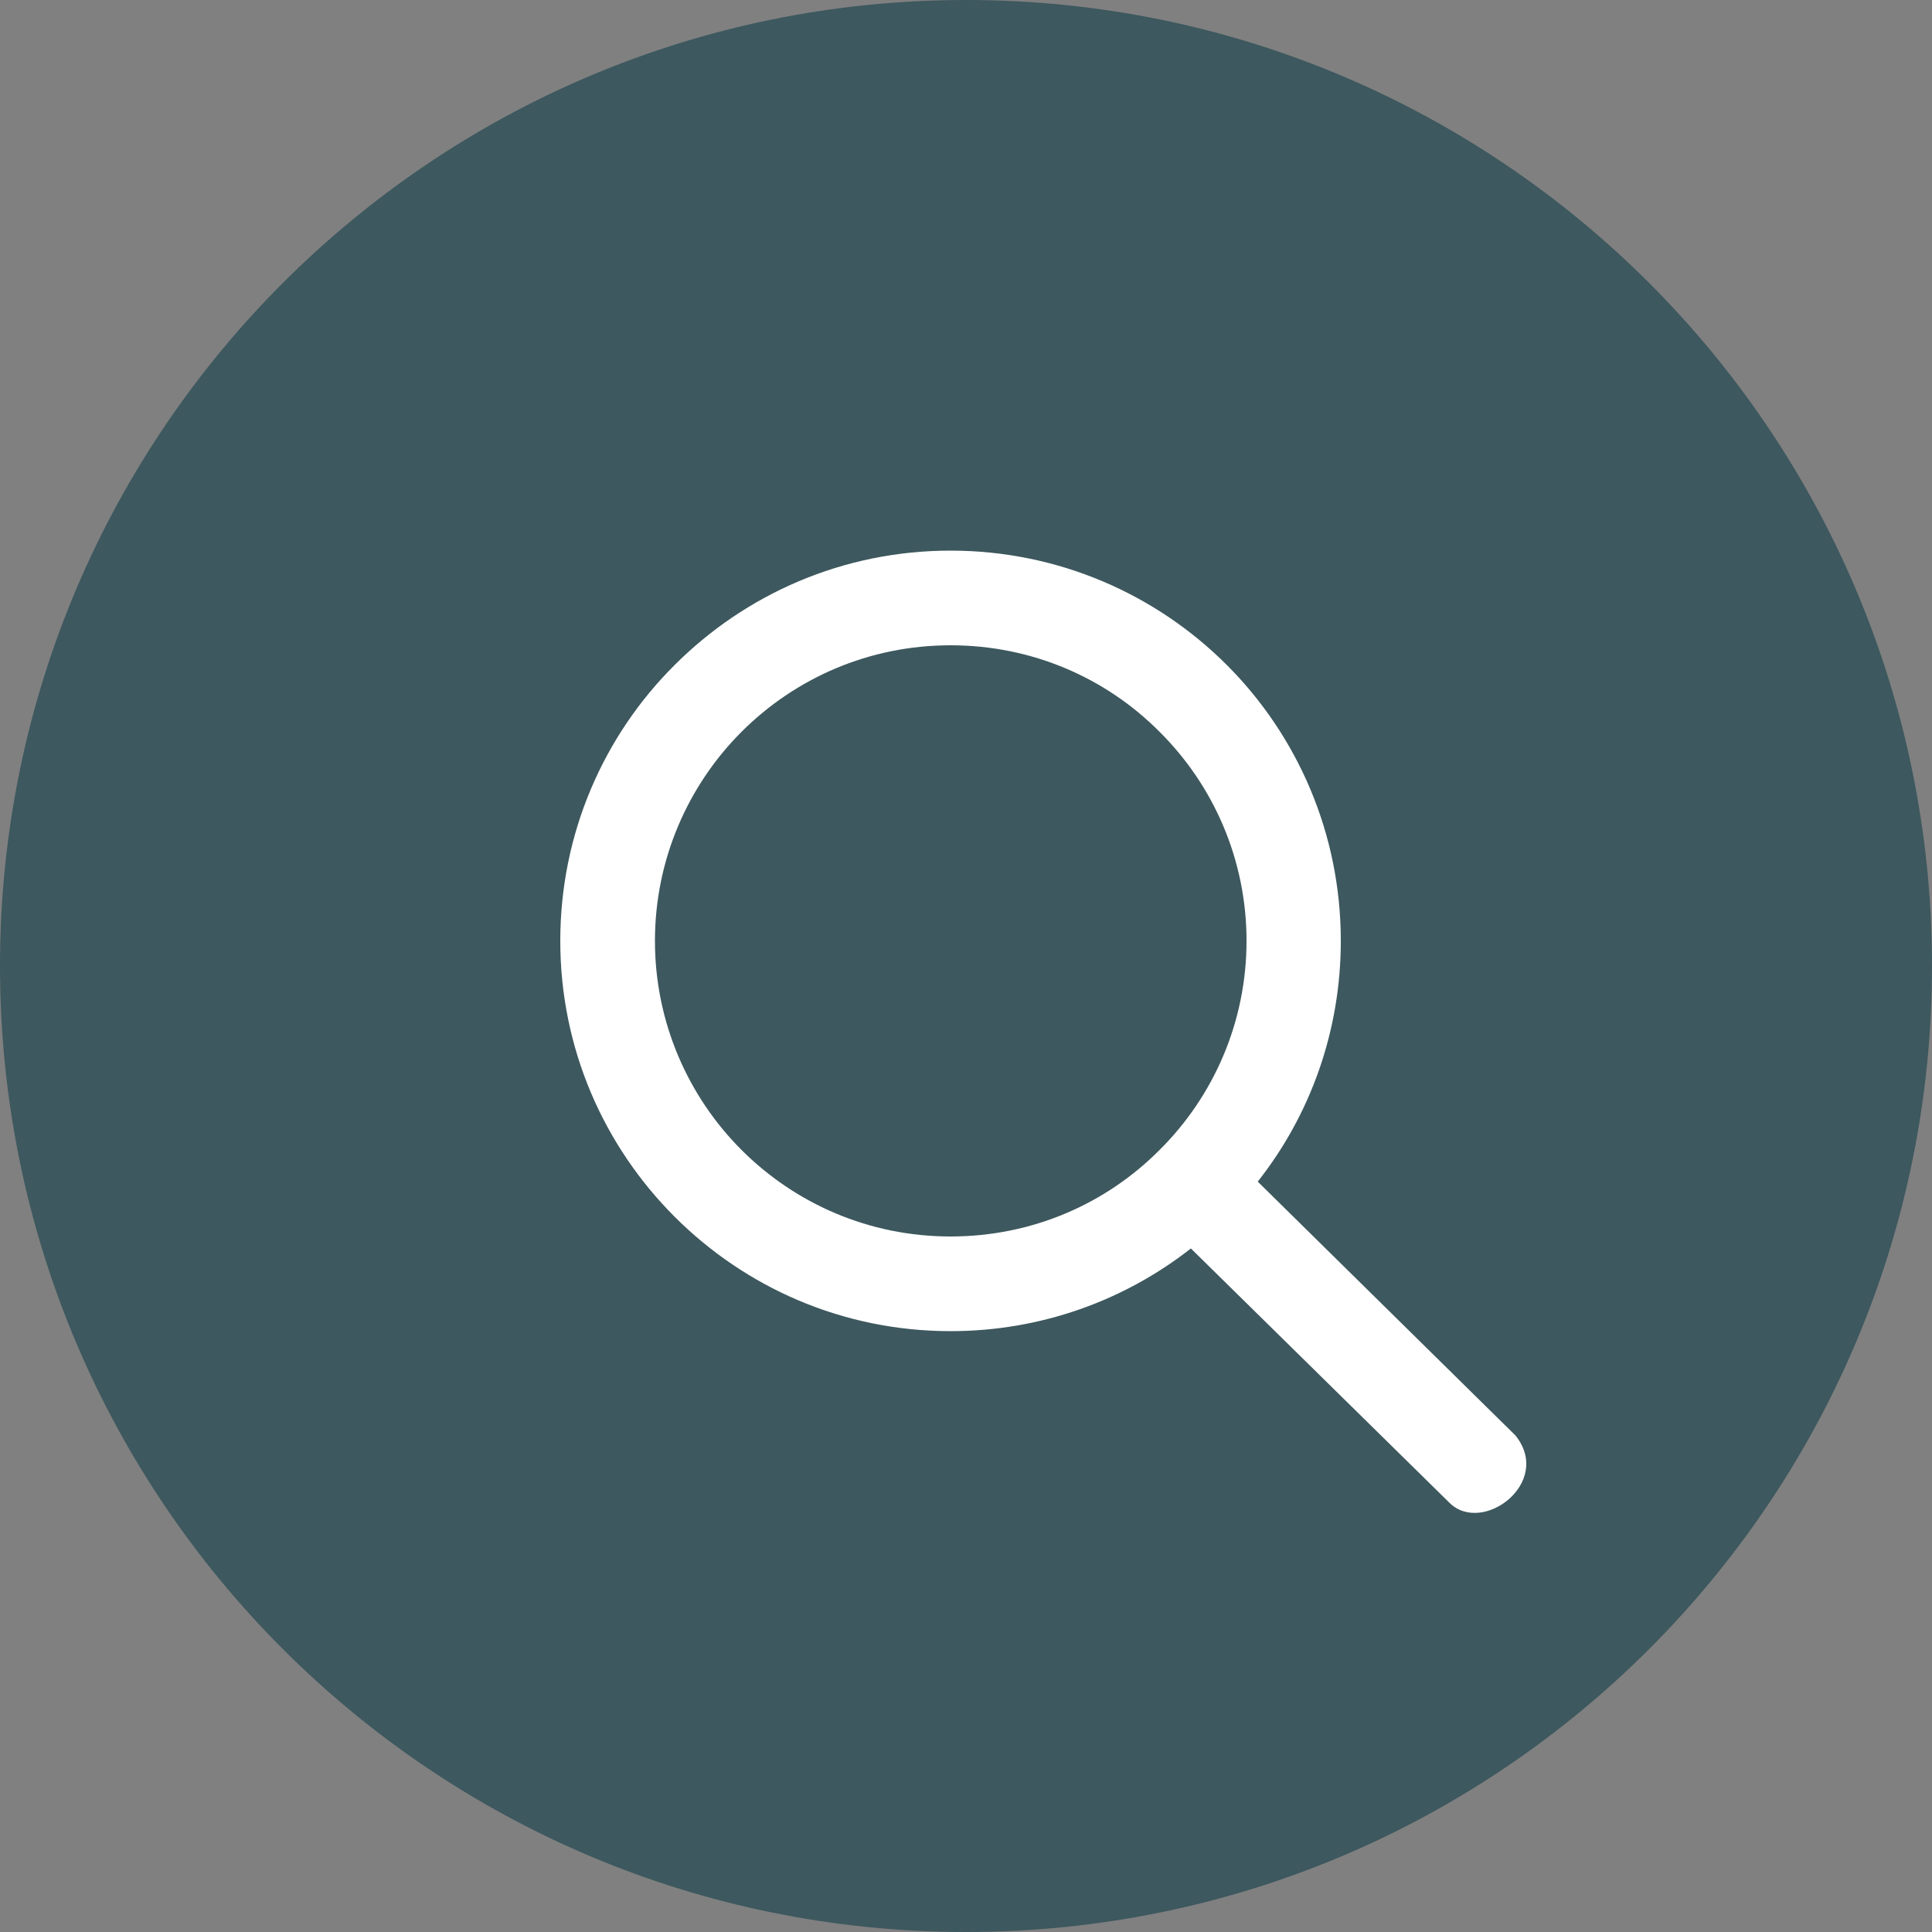
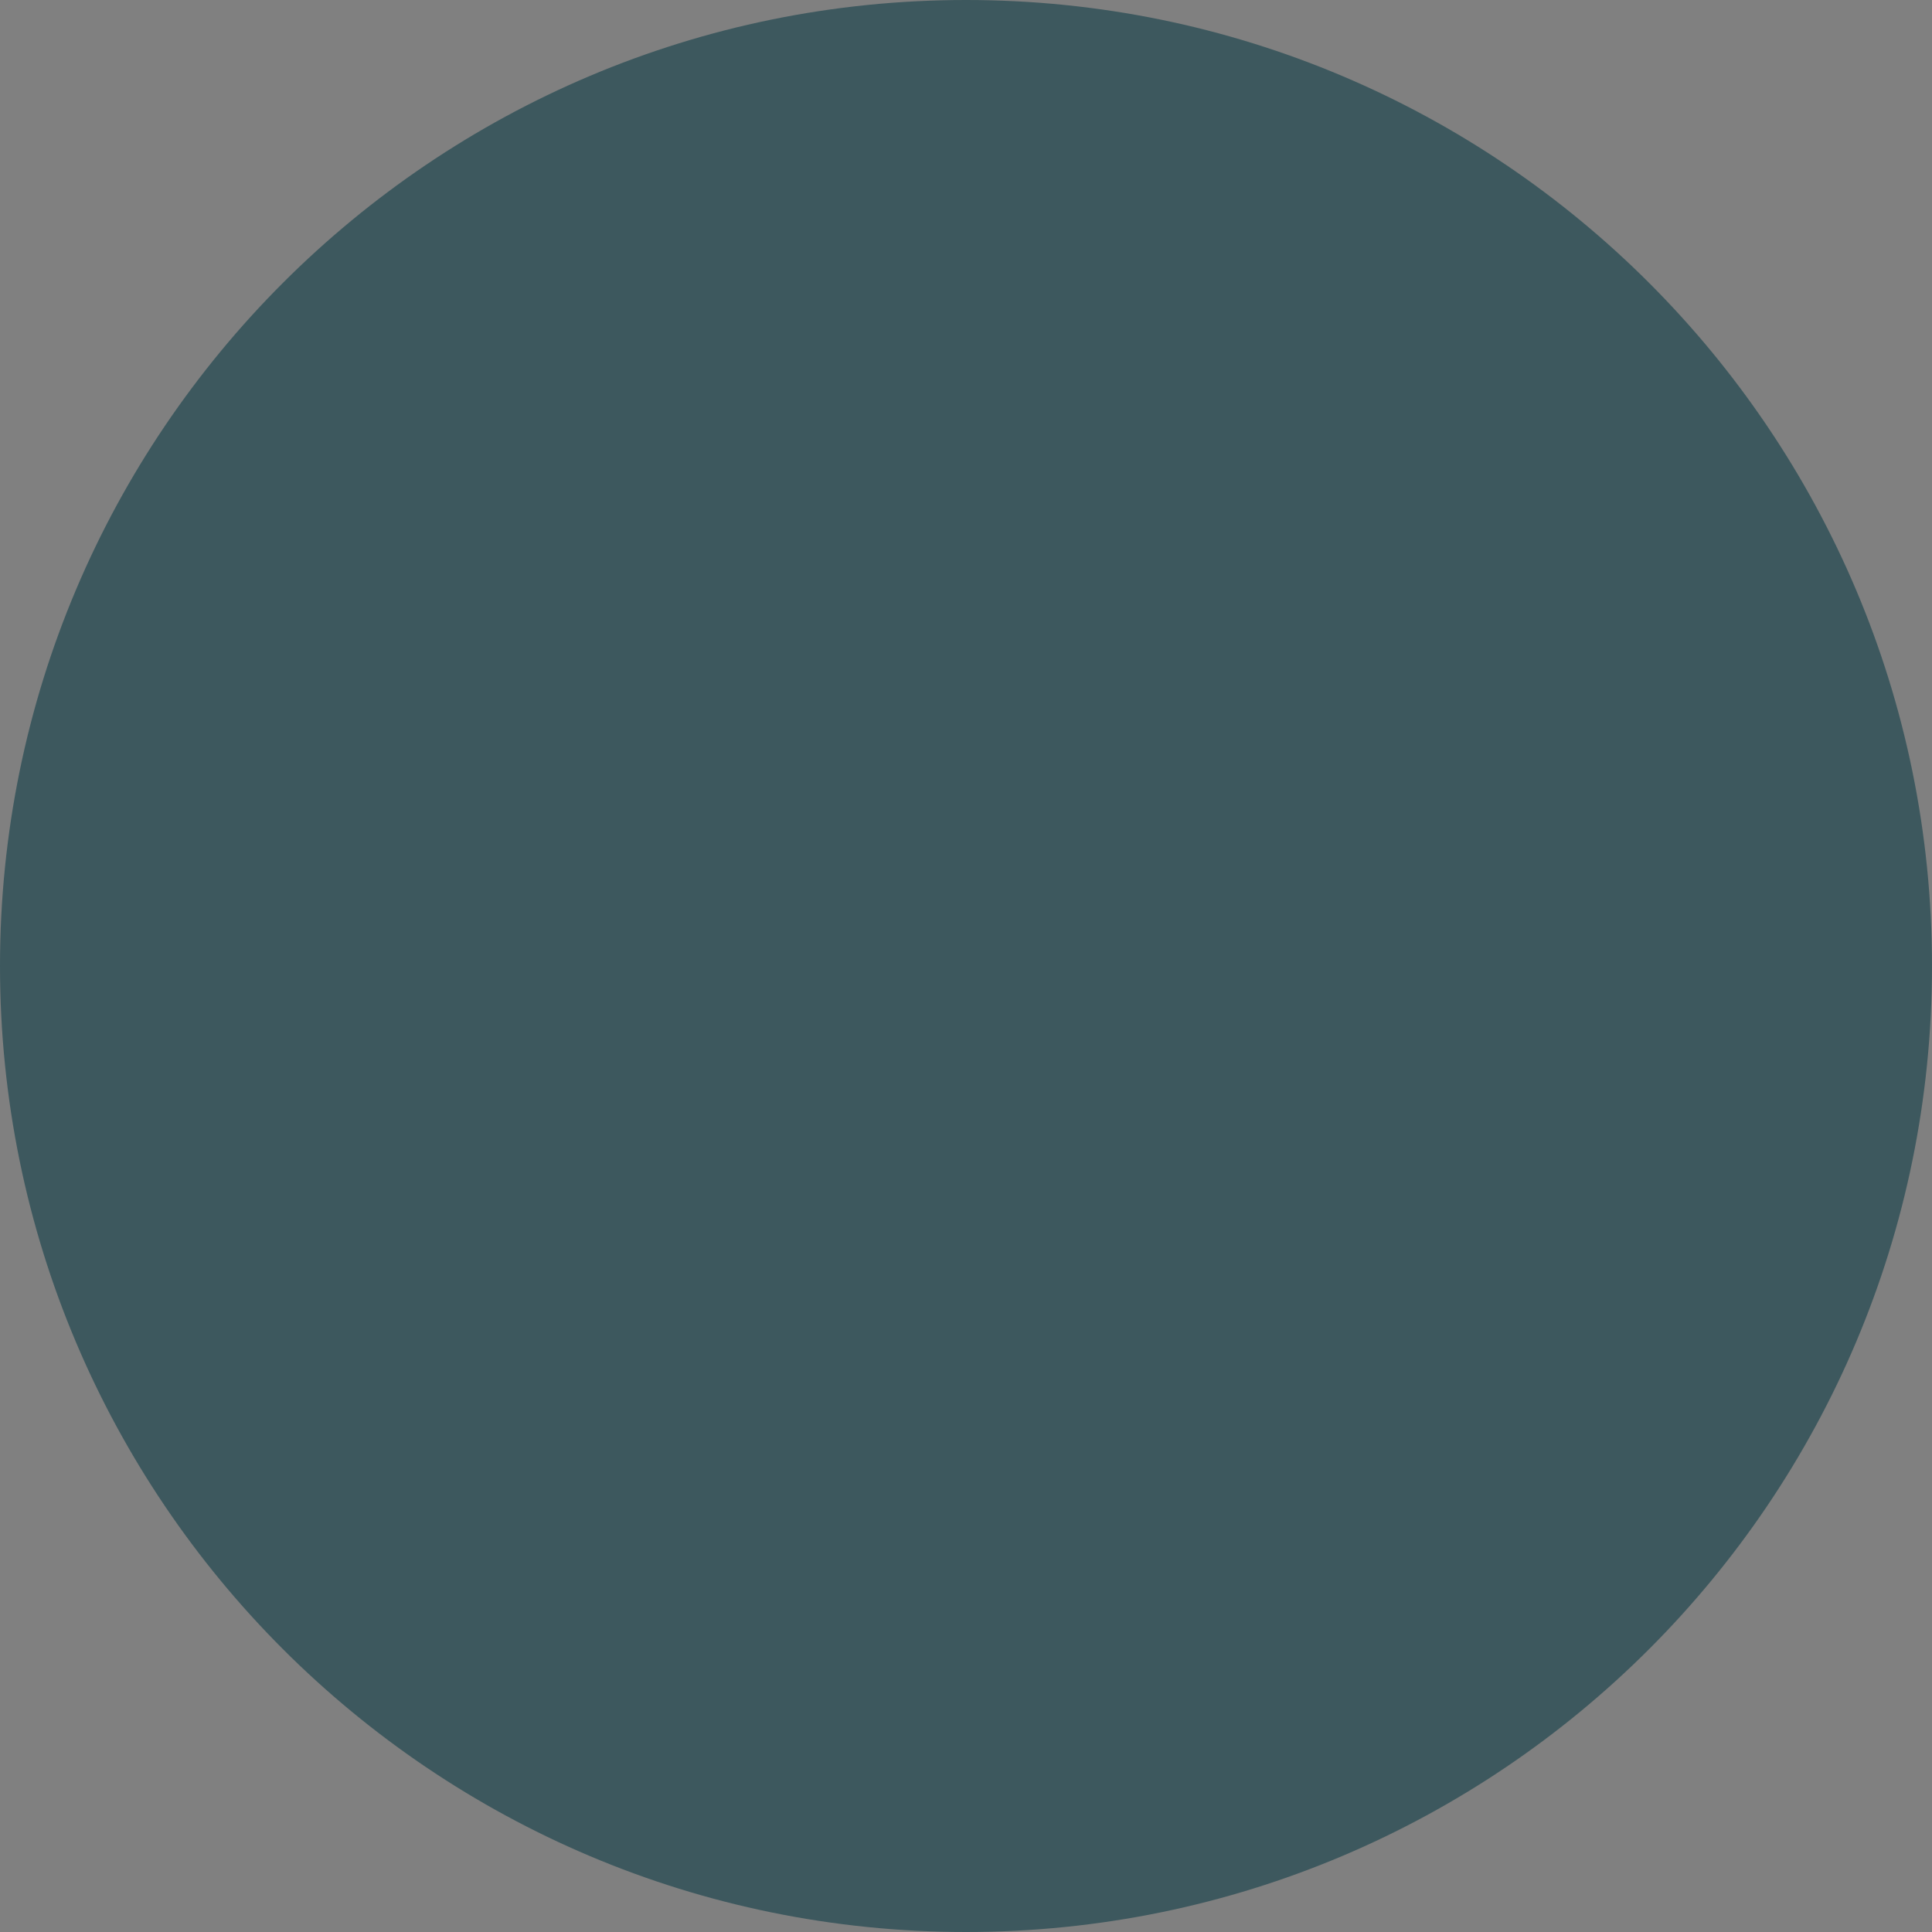
<svg xmlns="http://www.w3.org/2000/svg" xml:space="preserve" width="50px" height="50px" style="shape-rendering:geometricPrecision; text-rendering:geometricPrecision; image-rendering:optimizeQuality; fill-rule:evenodd; clip-rule:evenodd" viewBox="0 0 50 50">
  <rect x="0" y="0" width="50" height="50" fill="#808080" stroke="none" />
  <defs>
    <style type="text/css">  .fil1 {fill:white;fill-rule:nonzero} .fil0 {fill:#224750;fill-opacity:0.702}  </style>
  </defs>
  <g id="Слой_x0020_1">
    <path class="fil0" d="M25 0c13.81,0 25,11.19 25,25 0,13.81 -11.19,25 -25,25 -13.81,0 -25,-11.19 -25,-25 0,-13.81 11.19,-25 25,-25z" />
-     <path class="fil1" d="M24.6 14.25c2.79,0 5.32,1.13 7.15,2.96 1.82,1.82 2.95,4.35 2.95,7.14 0,2.35 -0.8,4.52 -2.15,6.23l6.67 6.57c0.98,1.22 -0.86,2.59 -1.71,1.74l-6.69 -6.58c-1.71,1.34 -3.87,2.14 -6.22,2.14 -2.79,0 -5.31,-1.13 -7.14,-2.96 -1.83,-1.83 -2.96,-4.35 -2.96,-7.14 0,-2.79 1.13,-5.32 2.96,-7.14 1.83,-1.83 4.35,-2.96 7.14,-2.96zm5.41 4.69c-1.38,-1.39 -3.29,-2.24 -5.41,-2.24 -2.11,0 -4.02,0.85 -5.41,2.24 -1.38,1.38 -2.24,3.3 -2.24,5.41 0,2.11 0.86,4.03 2.24,5.41 1.39,1.39 3.3,2.24 5.41,2.24 2.12,0 4.03,-0.85 5.41,-2.24 1.39,-1.38 2.25,-3.3 2.25,-5.41 0,-2.11 -0.86,-4.03 -2.25,-5.41z" />
  </g>
</svg>